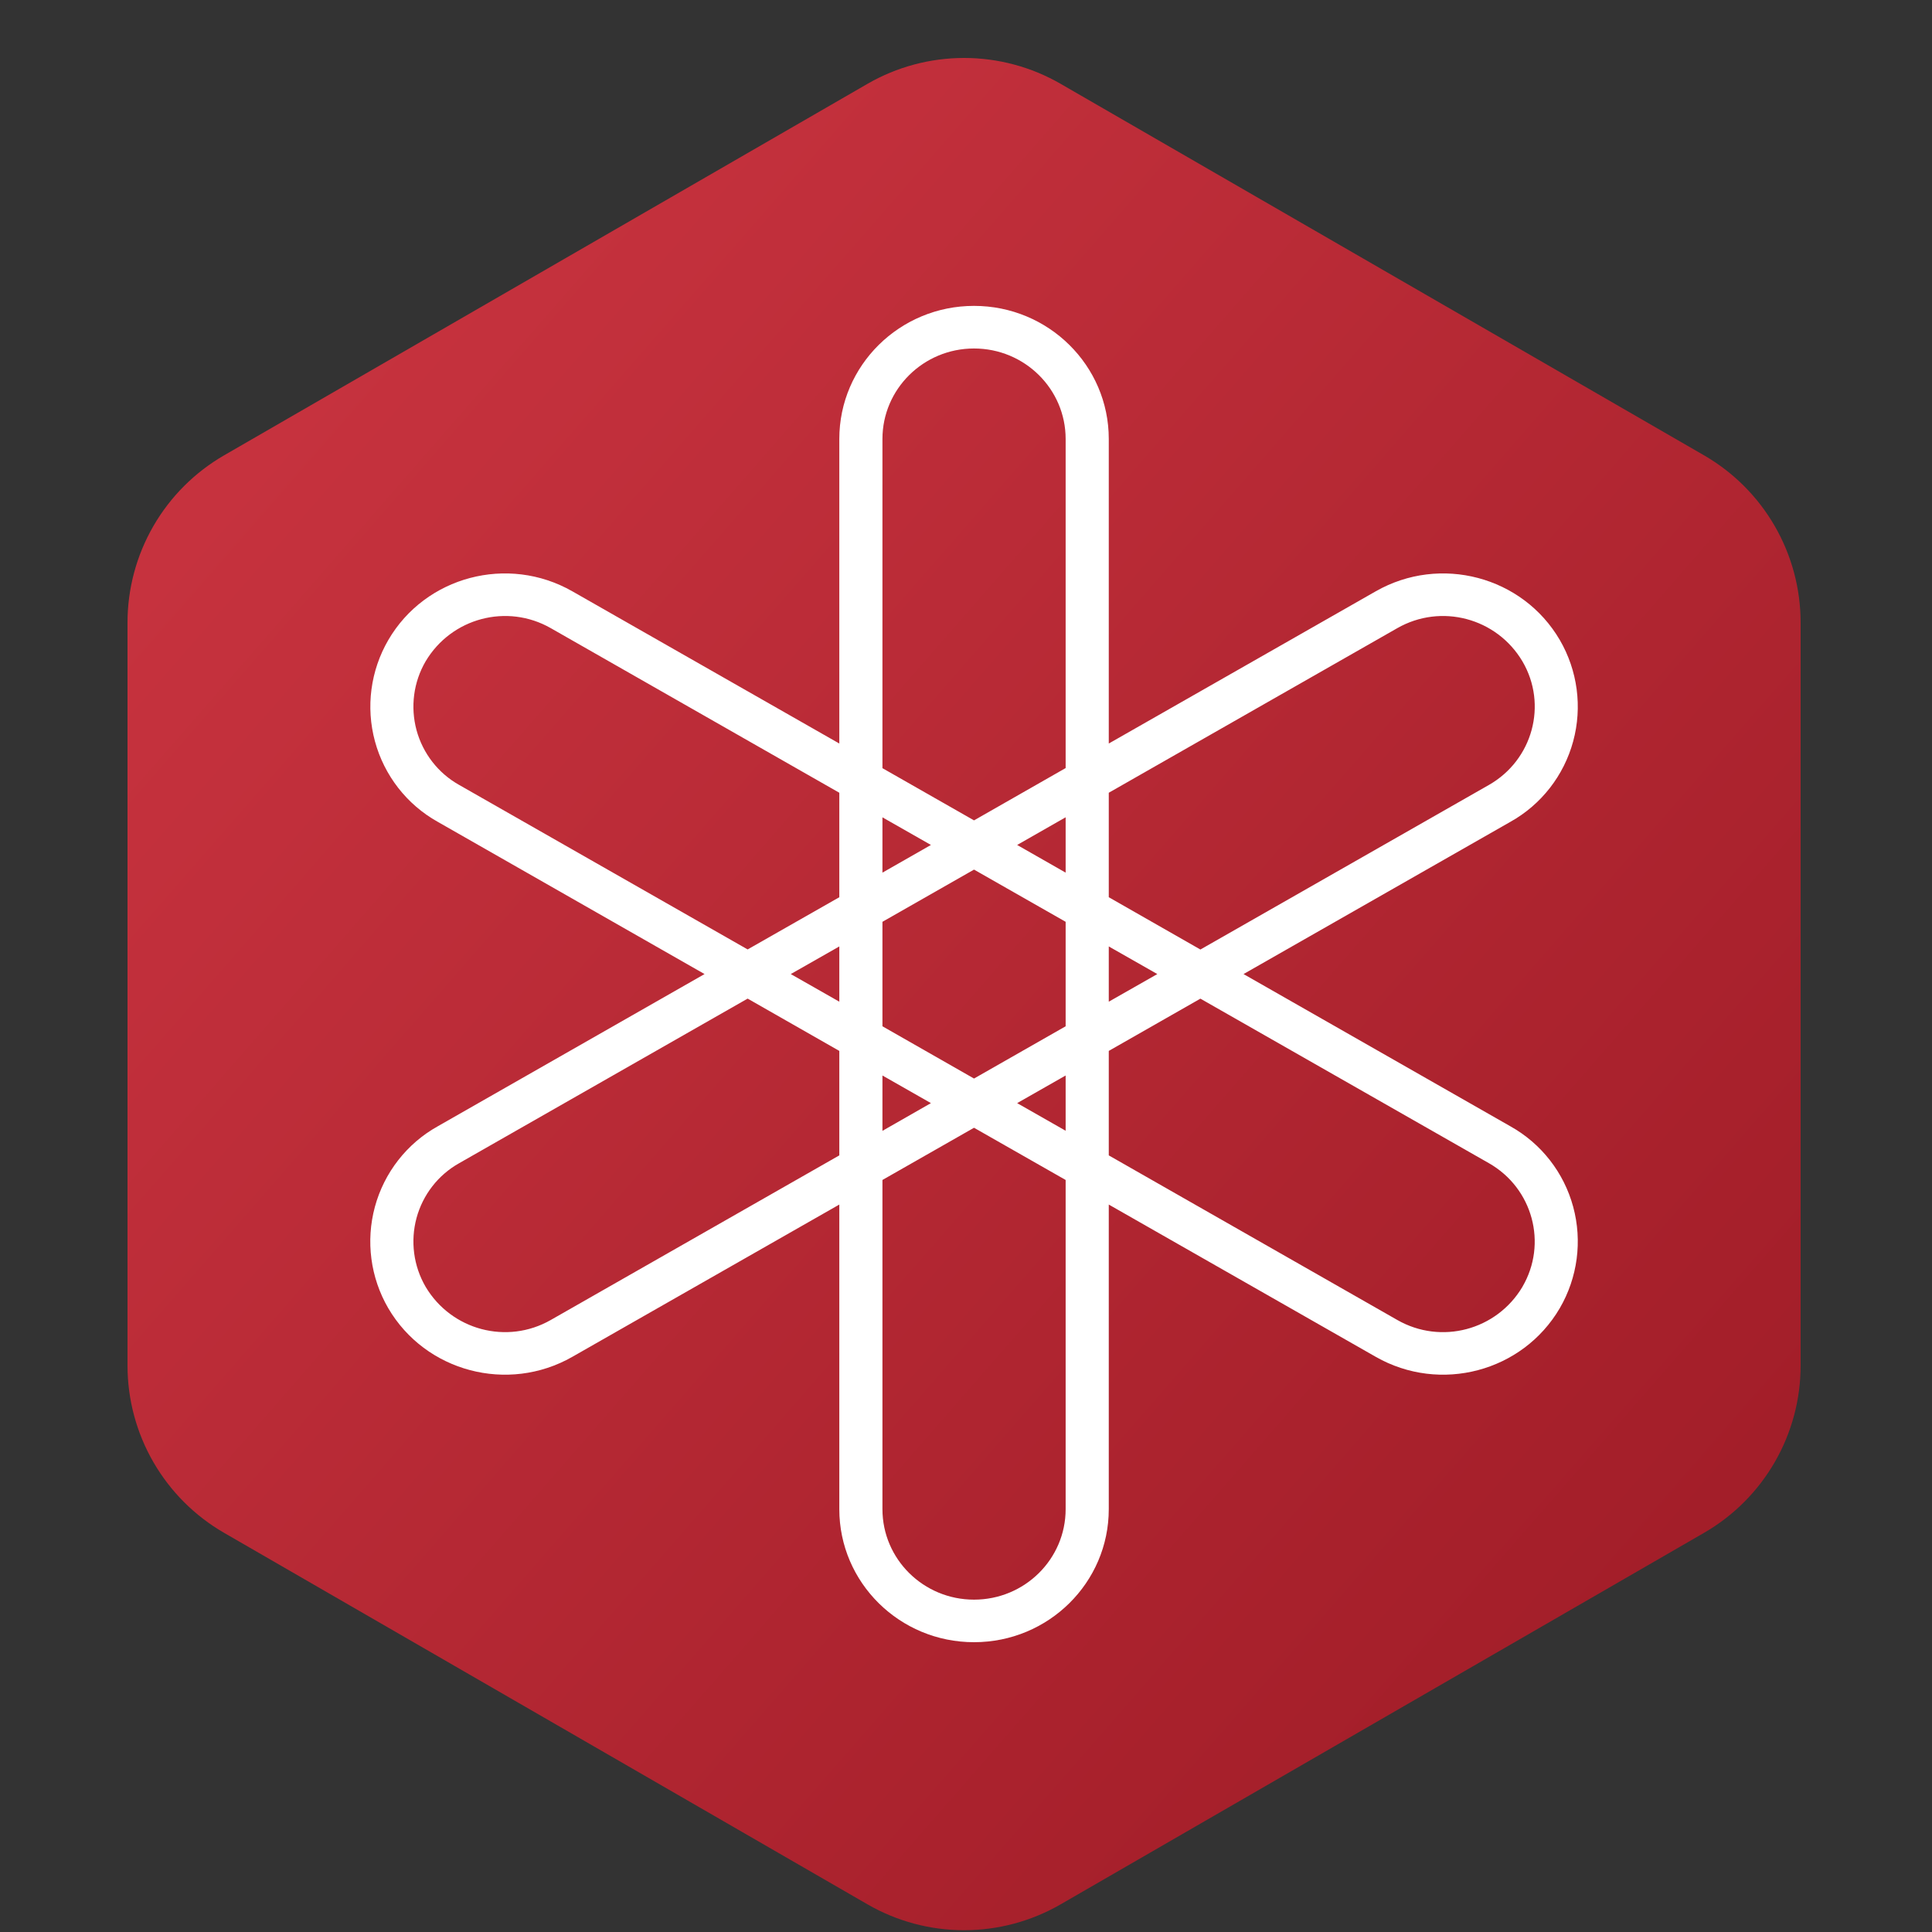
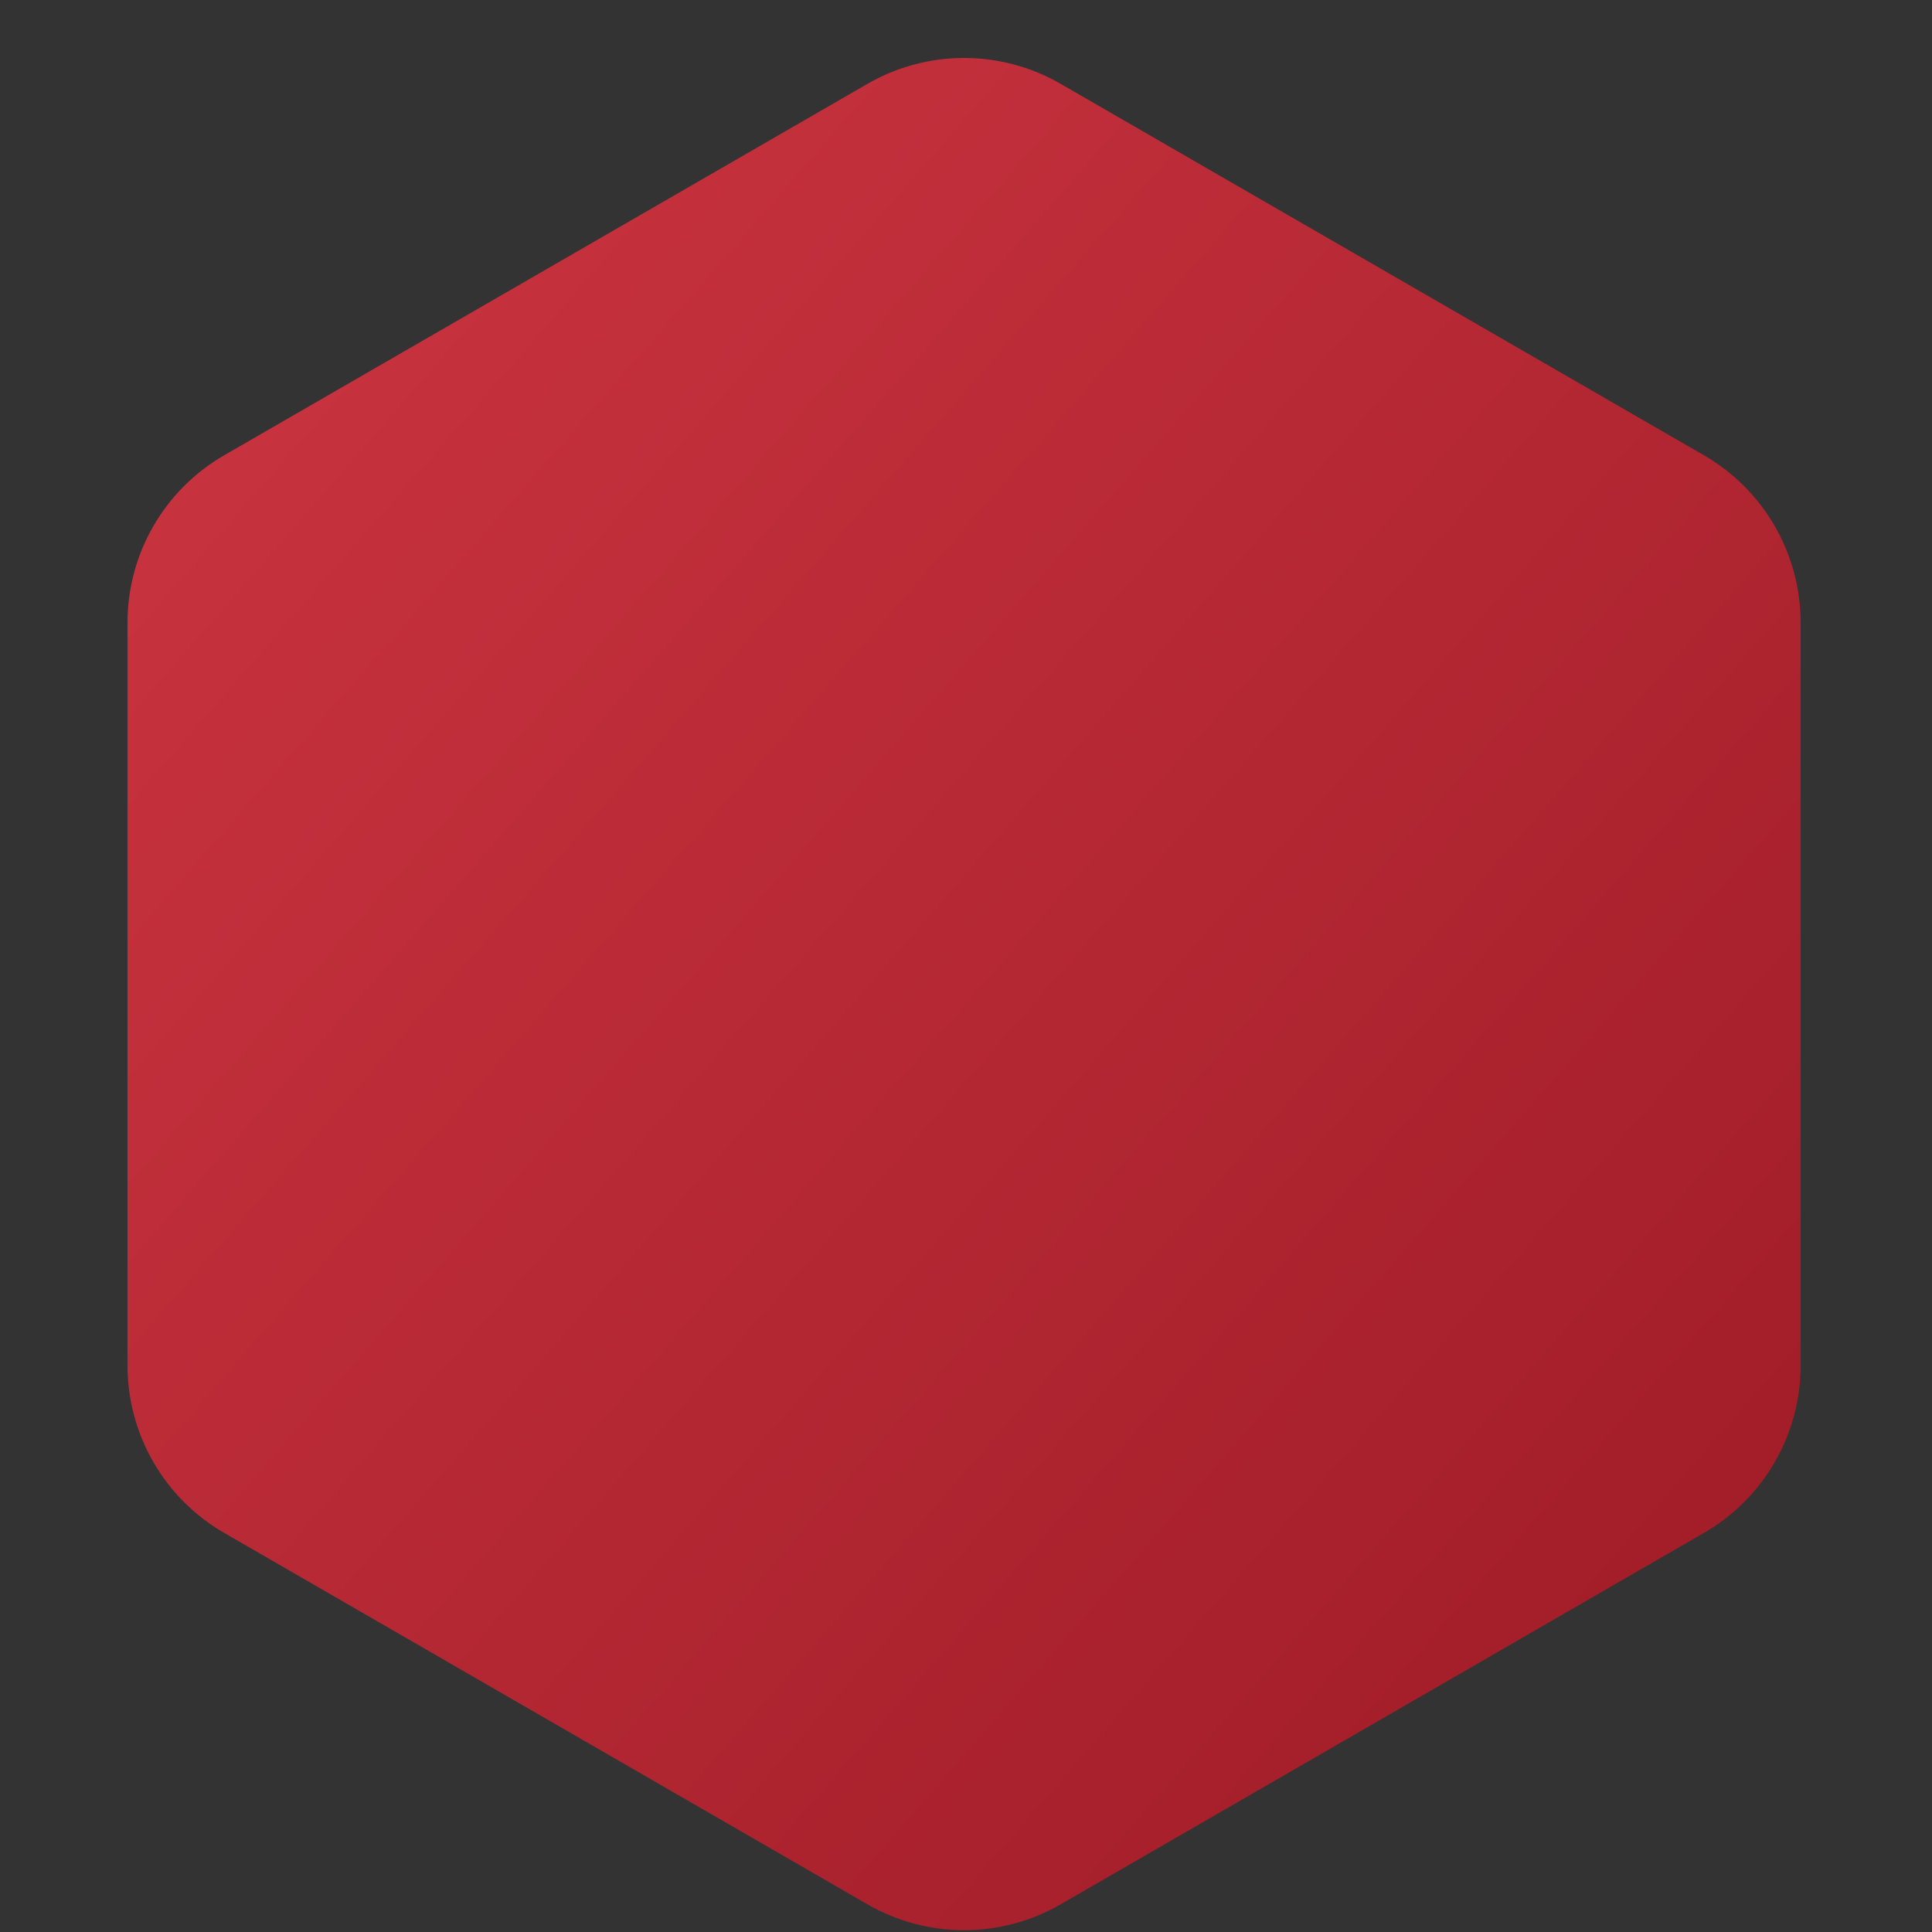
<svg xmlns="http://www.w3.org/2000/svg" width="40" height="40" viewBox="0 0 40 40" fill="none">
  <rect x="0" y="0" width="40" height="40" fill="#333333" stroke="none" />
  <path fill-rule="evenodd" clip-rule="evenodd" d="M21.96 1.736L35.28 9.427C35.888 9.778 36.393 10.283 36.744 10.891C37.095 11.499 37.28 12.189 37.28 12.891V28.272C37.28 28.974 37.095 29.664 36.744 30.272C36.393 30.88 35.888 31.385 35.28 31.736L21.96 39.427C21.352 39.778 20.662 39.963 19.96 39.963C19.258 39.963 18.568 39.778 17.96 39.427L4.64 31.736C4.032 31.385 3.527 30.88 3.176 30.272C2.825 29.664 2.64 28.974 2.64 28.272V12.891C2.64 12.189 2.825 11.499 3.176 10.891C3.527 10.283 4.032 9.778 4.64 9.427L17.96 1.736C18.568 1.385 19.258 1.2 19.96 1.2C20.662 1.2 21.352 1.385 21.96 1.736Z" fill="url(#paint0_linear_5065_88607)" />
-   <path fill-rule="evenodd" clip-rule="evenodd" d="M25.746 20.167L31.273 23.32C31.911 23.677 32.379 24.277 32.571 24.985C32.763 25.694 32.663 26.45 32.294 27.084C31.524 28.401 29.818 28.853 28.484 28.092L22.956 24.939V31.245C22.956 32.767 21.707 34 20.166 34C18.626 34 17.377 32.767 17.377 31.245V24.939L11.849 28.092C10.515 28.853 8.808 28.401 8.038 27.084C7.669 26.45 7.57 25.693 7.762 24.985C7.955 24.277 8.423 23.676 9.061 23.32L14.587 20.167L9.061 17.014C8.423 16.657 7.955 16.056 7.763 15.348C7.571 14.64 7.671 13.884 8.04 13.25C8.808 11.932 10.515 11.481 11.849 12.242L17.377 15.394V9.089C17.377 7.567 18.626 6.333 20.166 6.333C21.707 6.333 22.956 7.567 22.956 9.088V15.394L28.484 12.242C29.818 11.481 31.524 11.932 32.294 13.25C32.663 13.884 32.763 14.64 32.571 15.348C32.379 16.056 31.911 16.657 31.273 17.014L25.746 20.167ZM18.27 9.089C18.27 8.054 19.12 7.215 20.166 7.215C21.214 7.215 22.063 8.054 22.063 9.089V15.902L20.166 16.985L18.27 15.904V9.089ZM8.624 15.118C8.755 15.599 9.073 16.008 9.506 16.251L15.479 19.657L17.377 18.576V16.413L11.403 13.005C10.497 12.488 9.347 12.793 8.812 13.692C8.561 14.122 8.494 14.636 8.624 15.118ZM11.403 27.329C10.497 27.846 9.347 27.541 8.812 26.642C8.561 26.211 8.494 25.697 8.624 25.216C8.755 24.734 9.073 24.326 9.506 24.083L15.479 20.675L17.377 21.758V23.921L11.403 27.329ZM28.93 27.329C29.835 27.846 30.985 27.542 31.52 26.643V26.642C32.044 25.747 31.734 24.6 30.827 24.083L24.853 20.676L22.956 21.758V23.921L28.93 27.329ZM20.166 33.119C21.214 33.119 22.063 32.28 22.063 31.245V24.43L20.166 23.349L18.27 24.43V31.245C18.27 32.28 19.119 33.119 20.166 33.119ZM23.961 20.167L22.956 19.595V20.739L23.961 20.167ZM21.059 17.494L22.063 16.921V18.067L21.059 17.494ZM19.274 17.494L18.27 16.922V18.067L19.274 17.494ZM17.377 20.739L16.372 20.167L17.377 19.595V20.739ZM18.27 23.413L19.274 22.839L18.27 22.267V23.413ZM22.063 22.267V23.411L21.059 22.839L22.063 22.267ZM18.27 21.248L20.166 22.33L22.063 21.248V19.085L20.166 18.004L18.27 19.085V21.248ZM28.93 13.005C29.836 12.488 30.986 12.793 31.52 13.692C32.046 14.587 31.733 15.734 30.827 16.251L24.853 19.659L22.956 18.576V16.413L28.93 13.005Z" fill="white" />
  <defs>
    <linearGradient id="paint0_linear_5065_88607" x1="8.217" y1="6.045" x2="36.185" y2="30.455" gradientUnits="userSpaceOnUse">
      <stop stop-color="#C6323E" />
      <stop offset="1" stop-color="#A31E29" />
    </linearGradient>
  </defs>
</svg>